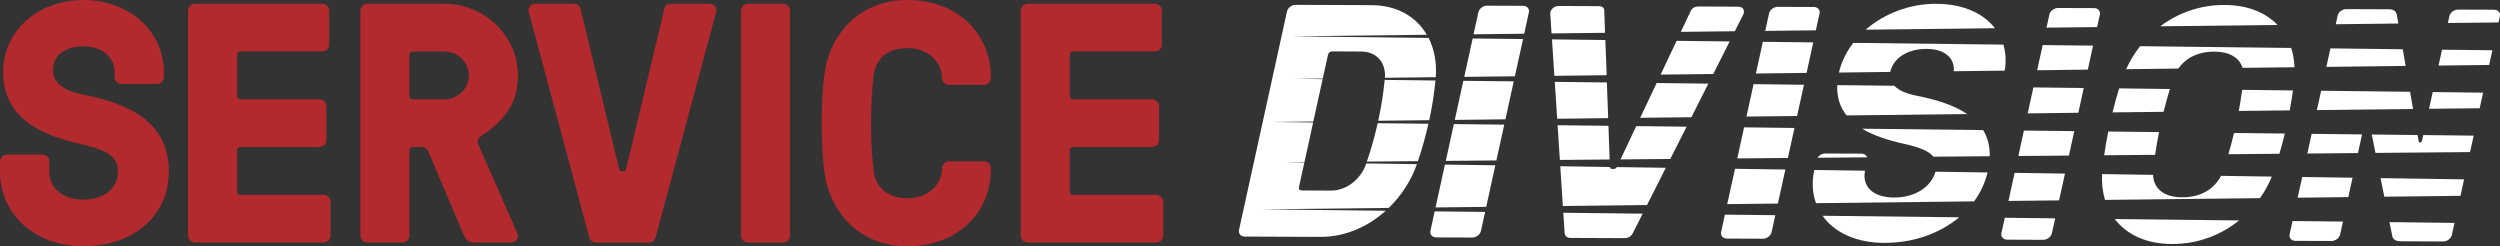
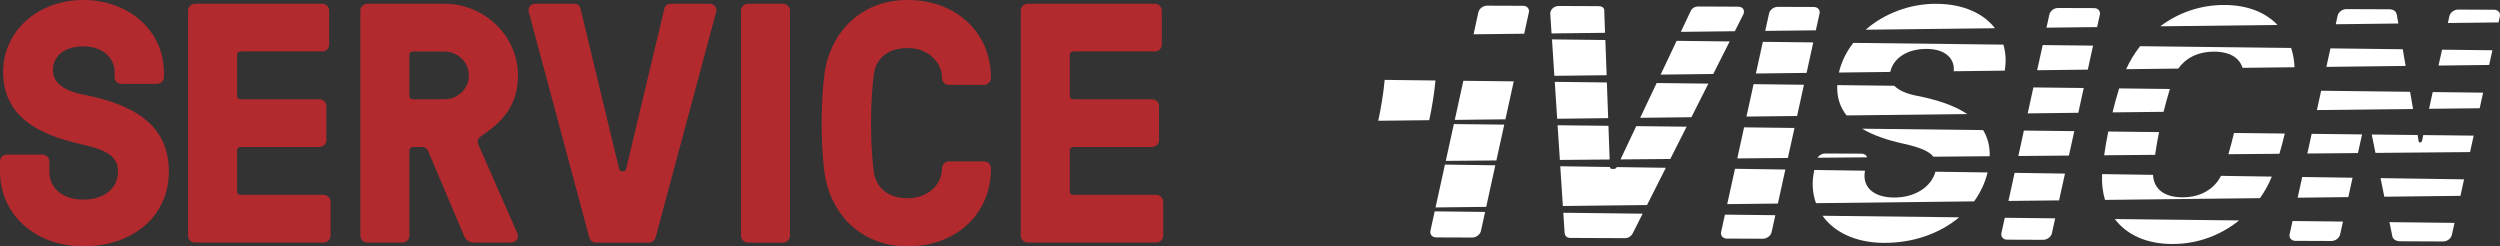
<svg xmlns="http://www.w3.org/2000/svg" width="274" height="27" viewBox="0 0 274 27" fill="none">
  <rect x="0" y="0" width="274" height="27" fill="#333333" stroke="none" />
  <g clip-path="url(#clip0_523_5)">
    <path d="M8.94 15.816C4.146 14.769 0.343 12.713 0.343 7.889C0.343 3.476 4.068 0 9.136 0C14.205 0 17.963 3.476 17.963 7.889V8.449C17.963 8.86 17.62 9.194 17.198 9.194H13.322C12.899 9.194 12.556 8.86 12.556 8.449V7.889C12.556 6.393 11.329 5.083 9.141 5.083C6.953 5.083 5.805 6.206 5.805 7.698C5.805 9.19 7.223 10.017 9.22 10.39C14.553 11.437 18.508 13.608 18.508 18.805C18.508 23.667 14.592 26.995 9.146 26.995C3.7 26.995 0 23.371 0 18.81V17.686C0 17.275 0.343 16.94 0.765 16.94H4.642C5.064 16.94 5.407 17.275 5.407 17.686V18.81C5.407 20.531 6.752 21.874 9.131 21.874C11.511 21.874 12.929 20.564 12.929 18.81C12.929 17.203 11.815 16.453 8.94 15.816Z" fill="#B2292E" />
    <path d="M25.981 20.98C25.981 21.205 26.133 21.353 26.363 21.353H35.46C35.882 21.353 36.226 21.688 36.226 22.099V25.838C36.226 26.249 35.882 26.584 35.46 26.584H21.378C20.956 26.584 20.613 26.249 20.613 25.838V1.157C20.613 0.746 20.956 0.411 21.378 0.411H35.308C35.73 0.411 36.074 0.746 36.074 1.157V4.896C36.074 5.307 35.73 5.642 35.308 5.642H26.368C26.138 5.642 25.985 5.79 25.985 6.015V10.505C25.985 10.729 26.138 10.877 26.368 10.877H35.004C35.426 10.877 35.769 11.212 35.769 11.623V15.362C35.769 15.773 35.426 16.108 35.004 16.108H26.368C26.138 16.108 25.985 16.256 25.985 16.481V20.971L25.981 20.98Z" fill="#B2292E" />
    <path d="M45.249 16.118C45.018 16.118 44.866 16.266 44.866 16.491V25.838C44.866 26.249 44.523 26.584 44.101 26.584H40.264C39.842 26.584 39.498 26.249 39.498 25.838V1.157C39.498 0.746 39.842 0.411 40.264 0.411H48.708C53.119 0.411 56.77 3.964 56.77 8.262C56.77 11.14 55.504 13.086 52.781 14.879C52.246 15.252 52.28 15.553 52.55 16.113L56.657 25.46C56.927 26.02 56.696 26.584 55.926 26.584H51.971C51.358 26.584 51.048 26.283 50.857 25.838L46.942 16.601C46.863 16.414 46.672 16.113 46.25 16.113H45.254L45.249 16.118ZM45.249 5.647C45.018 5.647 44.866 5.795 44.866 6.02V10.509C44.866 10.734 45.018 10.882 45.249 10.882H48.703C50.16 10.882 51.392 9.725 51.392 8.267C51.392 6.809 50.165 5.651 48.703 5.651H45.249V5.647Z" fill="#B2292E" />
    <path d="M71.843 26.029C71.73 26.402 71.46 26.589 71.112 26.589H65.317C64.973 26.589 64.704 26.402 64.586 26.029L57.952 1.31C57.839 0.937 58.065 0.411 58.683 0.411H62.903C63.246 0.411 63.555 0.559 63.634 0.971L67.854 18.508C67.893 18.657 67.966 18.771 68.123 18.771H68.354C68.506 18.771 68.585 18.661 68.624 18.508L72.809 0.971C72.888 0.559 73.192 0.411 73.54 0.411H77.76C78.373 0.411 78.604 0.932 78.491 1.31L71.853 26.029H71.843Z" fill="#B2292E" />
    <path d="M86.582 25.843C86.582 26.254 86.239 26.589 85.817 26.589H81.98C81.558 26.589 81.214 26.254 81.214 25.843V1.157C81.214 0.746 81.558 0.411 81.98 0.411H85.817C86.239 0.411 86.582 0.746 86.582 1.157V25.838V25.843Z" fill="#B2292E" />
    <path d="M108.608 18.475C108.608 23.486 104.771 27 99.477 27C94.182 27 90.88 23.223 90.341 18.733C89.958 15.592 89.958 11.403 90.341 8.262C90.88 3.772 94.177 -0.005 99.477 -0.005C104.776 -0.005 108.608 3.548 108.608 8.52V8.558C108.608 8.931 108.264 9.304 107.842 9.304H104.005C103.583 9.304 103.24 8.97 103.24 8.558V8.52C103.24 6.985 101.896 5.269 99.477 5.269C97.058 5.269 95.944 6.617 95.752 8.262C95.37 11.403 95.37 15.592 95.752 18.733C95.944 20.378 97.136 21.726 99.477 21.726C101.817 21.726 103.24 20.12 103.24 18.508V18.47C103.24 18.059 103.583 17.686 104.005 17.686H107.842C108.264 17.686 108.608 18.021 108.608 18.432V18.47V18.475Z" fill="#B2292E" />
    <path d="M117.244 20.98C117.244 21.205 117.396 21.353 117.626 21.353H126.723C127.145 21.353 127.489 21.688 127.489 22.099V25.838C127.489 26.249 127.145 26.584 126.723 26.584H112.641C112.219 26.584 111.876 26.249 111.876 25.838V1.157C111.876 0.746 112.219 0.411 112.641 0.411H126.571C126.993 0.411 127.336 0.746 127.336 1.157V4.896C127.336 5.307 126.993 5.642 126.571 5.642H117.631C117.401 5.642 117.248 5.79 117.248 6.015V10.505C117.248 10.729 117.401 10.877 117.631 10.877H126.267C126.689 10.877 127.032 11.212 127.032 11.623V15.362C127.032 15.773 126.689 16.108 126.267 16.108H117.631C117.401 16.108 117.248 16.256 117.248 16.481V20.971L117.244 20.98Z" fill="#B2292E" />
    <path d="M157.33 8.822L151.761 8.755C151.624 10.218 151.384 11.724 151.055 13.235L156.644 13.173C156.963 11.705 157.193 10.242 157.326 8.822H157.33Z" fill="white" />
-     <path d="M150.996 13.502C150.677 14.922 150.28 16.338 149.809 17.71L155.402 17.662C155.858 16.323 156.246 14.946 156.555 13.565L150.991 13.502H150.996Z" fill="white" />
-     <path d="M152.198 22.793C153.587 21.449 154.671 19.78 155.294 17.992L149.74 17.911C149.74 17.911 149.73 17.944 149.725 17.963C149.176 19.56 147.66 20.899 145.839 20.89L142.679 20.875C142.444 20.875 142.316 20.727 142.365 20.512L142.959 17.815L140.893 17.787L142.969 17.767L143.921 13.421L139.431 13.369L143.94 13.316L144.961 8.673L141.953 8.64L144.976 8.606L145.55 5.996C145.599 5.776 145.785 5.632 146.026 5.632L149.186 5.647C150.976 5.656 151.904 6.962 151.786 8.525L157.36 8.458C157.478 6.885 157.208 5.398 156.575 4.155L141.541 3.983L156.379 3.811C155.24 1.865 153.17 0.579 150.304 0.564L142.007 0.531C141.57 0.531 141.144 0.856 141.055 1.253L135.795 25.202C135.707 25.599 135.992 25.929 136.428 25.929L144.725 25.962C147.429 25.972 149.926 24.849 151.874 23.099L138.293 22.945L152.198 22.788V22.793Z" fill="white" />
    <path d="M167.566 1.363C167.654 0.966 167.37 0.636 166.933 0.636L162.983 0.622C162.546 0.622 162.119 0.947 162.031 1.344L161.501 3.758L167.051 3.696L167.561 1.367L167.566 1.363Z" fill="white" />
    <path d="M156.776 25.293C156.688 25.69 156.972 26.02 157.409 26.02L161.359 26.034C161.796 26.034 162.222 25.709 162.311 25.312L162.767 23.227L157.242 23.165L156.776 25.293Z" fill="white" />
    <path d="M164.995 13.077L165.907 8.917L160.382 8.855L159.445 13.139L164.995 13.077Z" fill="white" />
-     <path d="M166.03 8.362L166.928 4.279L161.403 4.217L160.481 8.425L166.03 8.362Z" fill="white" />
    <path d="M158.366 18.04L157.335 22.735L162.89 22.673L163.886 18.116L158.366 18.04Z" fill="white" />
    <path d="M164.867 13.66L159.342 13.598L158.459 17.633L164.003 17.585L164.867 13.66Z" fill="white" />
    <path d="M191.054 1.607C191.25 1.243 191.127 0.736 190.494 0.732L186.147 0.712C185.794 0.712 185.445 0.856 185.279 1.253L184.219 3.49L190.136 3.423L191.054 1.607Z" fill="white" />
    <path d="M171.486 25.532C171.525 25.895 171.761 26.077 172.119 26.077L178.085 26.101C178.439 26.101 178.758 25.924 178.954 25.561L180.033 23.419L171.339 23.318L171.481 25.527L171.486 25.532Z" fill="white" />
    <path d="M176.089 8.243L175.946 4.385L170.098 4.318L170.358 8.31L176.089 8.243Z" fill="white" />
    <path d="M177.202 18.312C177.134 18.427 177.041 18.513 176.903 18.513H176.668C176.525 18.513 176.471 18.422 176.452 18.303L171.005 18.221L171.29 22.577L180.514 22.472L182.575 18.389L177.202 18.312Z" fill="white" />
    <path d="M170.711 13.727L170.961 17.528L176.417 17.48L176.285 13.789L170.711 13.727Z" fill="white" />
    <path d="M179.332 13.823L177.61 17.471L183.066 17.423L184.852 13.885L179.332 13.823Z" fill="white" />
    <path d="M175.833 1.219C175.843 0.818 175.559 0.674 175.201 0.674L170.853 0.655C170.22 0.655 169.872 1.162 169.911 1.525L170.049 3.662L175.912 3.596L175.829 1.224L175.833 1.219Z" fill="white" />
    <path d="M185.377 12.847L187.236 9.166L181.569 9.099L179.764 12.91L185.377 12.847Z" fill="white" />
    <path d="M187.771 8.109L189.572 4.542L183.758 4.475L182.006 8.176L187.771 8.109Z" fill="white" />
    <path d="M176.255 12.948L176.113 9.037L170.402 8.97L170.667 13.015L176.255 12.948Z" fill="white" />
    <path d="M199.424 1.492C199.513 1.095 199.228 0.765 198.791 0.765L194.842 0.751C194.405 0.751 193.978 1.076 193.89 1.473L193.468 3.385L199.017 3.323L199.419 1.497L199.424 1.492Z" fill="white" />
    <path d="M196.961 12.713L197.712 9.29L192.192 9.223L191.412 12.776L196.961 12.713Z" fill="white" />
    <path d="M198.002 7.989L198.733 4.647L193.208 4.585L192.447 8.056L198.002 7.989Z" fill="white" />
    <path d="M191.152 13.957L190.406 17.361L195.95 17.313L196.677 14.024L191.152 13.957Z" fill="white" />
    <path d="M190.156 18.499L189.302 22.372L194.856 22.309L195.676 18.58L190.156 18.499Z" fill="white" />
    <path d="M188.635 25.422C188.546 25.819 188.831 26.149 189.268 26.149L193.218 26.163C193.654 26.163 194.081 25.838 194.169 25.441L194.577 23.586L189.052 23.524L188.635 25.422Z" fill="white" />
    <path d="M207.172 7.884C207.491 6.431 208.953 5.35 211.166 5.36C213.271 5.369 214.267 6.479 214.129 7.808L219.718 7.741C219.89 6.722 219.831 5.766 219.571 4.891L203.119 4.7C202.363 5.68 201.814 6.775 201.544 7.951L207.172 7.884Z" fill="white" />
    <path d="M206.5 26.617C209.704 26.632 212.618 25.585 214.723 23.816L199.748 23.648C201.034 25.456 203.394 26.608 206.5 26.622V26.617Z" fill="white" />
    <path d="M202.383 12.651L215.606 12.498C214.208 11.561 212.314 10.935 210.121 10.505C209.012 10.294 208.124 9.931 207.613 9.4L201.362 9.328C201.304 10.677 201.681 11.767 202.383 12.647V12.651Z" fill="white" />
    <path d="M217.353 14.258L204.086 14.105C205.332 14.855 206.922 15.377 208.683 15.764C210.391 16.142 211.421 16.562 211.897 17.174L218.074 17.122C218.099 16.003 217.839 15.056 217.348 14.253L217.353 14.258Z" fill="white" />
    <path d="M212.123 18.819C211.686 20.459 209.905 21.659 207.594 21.65C205.17 21.64 204.071 20.354 204.405 18.709L198.845 18.628V18.637C198.556 19.952 198.639 21.181 199.032 22.267L216.362 22.07C217.049 21.124 217.554 20.062 217.839 18.901L212.123 18.819Z" fill="white" />
    <path d="M212.25 0.416C209.257 0.402 206.485 1.506 204.478 3.256L218.649 3.093C217.383 1.463 215.16 0.43 212.25 0.421V0.416Z" fill="white" />
    <path d="M204.022 16.84L200.033 16.825C199.699 16.825 199.37 17.017 199.194 17.289L204.635 17.241C204.557 17.007 204.326 16.84 204.022 16.84Z" fill="white" />
    <path d="M220.803 18.944L220.125 22.023L225.675 21.961L226.323 19.025L220.803 18.944Z" fill="white" />
    <path d="M228.825 7.631L229.399 5.001L223.879 4.939L223.271 7.698L228.825 7.631Z" fill="white" />
    <path d="M221.818 14.31L221.21 17.098L226.754 17.05L227.343 14.373L221.818 14.31Z" fill="white" />
    <path d="M227.785 12.36L228.378 9.644L222.859 9.582L222.235 12.427L227.785 12.36Z" fill="white" />
    <path d="M230.145 1.616C230.233 1.219 229.948 0.889 229.512 0.889L225.562 0.875C225.125 0.875 224.698 1.2 224.61 1.597L224.296 3.031L229.845 2.969L230.14 1.621L230.145 1.616Z" fill="white" />
    <path d="M219.355 25.542C219.267 25.939 219.551 26.268 219.988 26.268L223.938 26.283C224.374 26.283 224.801 25.958 224.89 25.561L225.248 23.93L219.723 23.868L219.355 25.542Z" fill="white" />
    <path d="M244.232 16.902L249.825 16.854C250.036 16.132 250.232 15.391 250.414 14.636L244.85 14.573C244.659 15.367 244.452 16.146 244.232 16.902Z" fill="white" />
    <path d="M238.059 26.742C240.924 26.751 243.437 25.742 245.404 24.16L231.783 24.007C233.044 25.661 235.135 26.732 238.059 26.742Z" fill="white" />
    <path d="M231.067 14.415C230.886 15.305 230.733 16.18 230.616 17.017L236.199 16.969C236.317 16.166 236.459 15.329 236.631 14.478L231.067 14.415Z" fill="white" />
-     <path d="M245.365 12.159L250.954 12.097C251.091 11.346 251.214 10.614 251.307 9.912L245.743 9.845C245.645 10.586 245.517 11.365 245.37 12.159H245.365Z" fill="white" />
    <path d="M238.741 7.516C239.502 6.426 240.821 5.652 242.686 5.661C244.487 5.671 245.463 6.402 245.782 7.435L251.479 7.368C251.449 6.627 251.327 5.919 251.111 5.255L234.556 5.063C233.942 5.843 233.427 6.694 233.025 7.583L238.746 7.516H238.741Z" fill="white" />
    <path d="M243.422 19.269C242.745 20.612 241.312 21.636 239.178 21.626C236.999 21.616 236.028 20.545 235.974 19.164L230.39 19.082C230.341 20.077 230.444 21.028 230.709 21.908L247.696 21.717C248.221 20.976 248.652 20.182 248.991 19.355L243.422 19.273V19.269Z" fill="white" />
    <path d="M243.81 0.545C241.091 0.535 238.682 1.439 236.764 2.883L249.619 2.735C248.333 1.396 246.4 0.555 243.81 0.545Z" fill="white" />
    <path d="M237.127 12.255C237.343 11.394 237.573 10.552 237.819 9.754L232.259 9.687C231.999 10.524 231.754 11.413 231.533 12.317L237.127 12.255Z" fill="white" />
    <path d="M261.321 21.559L269.667 21.463L270.06 19.656L260.909 19.522L261.321 21.559Z" fill="white" />
    <path d="M267.646 5.446L267.263 7.186L272.813 7.119L273.166 5.508L267.646 5.446Z" fill="white" />
    <path d="M262.7 1.673C262.651 1.348 262.45 1.018 261.856 1.018L257.156 0.999C256.719 0.999 256.292 1.324 256.204 1.721L255.998 2.658L262.857 2.577L262.7 1.673Z" fill="white" />
    <path d="M273.985 1.793C274.073 1.396 273.789 1.066 273.352 1.066L269.402 1.052C268.966 1.052 268.539 1.377 268.451 1.774L268.289 2.52L273.838 2.458L273.985 1.798V1.793Z" fill="white" />
    <path d="M263.657 7.225L263.343 5.398L255.414 5.302L254.972 7.33L263.657 7.225Z" fill="white" />
    <path d="M265.458 15.415C265.409 15.635 265.119 15.702 265.085 15.487L264.967 14.798L259.943 14.741L260.35 16.758L270.718 16.668L271.115 14.865L265.59 14.803L265.458 15.41V15.415Z" fill="white" />
    <path d="M252.323 19.398L251.822 21.669L257.376 21.602L257.842 19.479L252.323 19.398Z" fill="white" />
    <path d="M266.223 11.925L271.773 11.863L272.15 10.156L266.625 10.089L266.223 11.925Z" fill="white" />
    <path d="M262.18 25.824C262.234 26.116 262.44 26.441 263.112 26.445L267.773 26.465C268.21 26.465 268.637 26.139 268.725 25.743L269.015 24.428L261.885 24.346L262.185 25.824H262.18Z" fill="white" />
    <path d="M258.431 16.777L258.883 14.731L253.358 14.669L252.887 16.825L258.431 16.777Z" fill="white" />
    <path d="M250.944 25.671C250.855 26.068 251.14 26.398 251.577 26.398L255.527 26.412C255.963 26.412 256.39 26.087 256.478 25.69L256.788 24.284L251.263 24.222L250.944 25.666V25.671Z" fill="white" />
    <path d="M253.932 12.063L264.471 11.944L264.147 10.06L254.398 9.945L253.932 12.063Z" fill="white" />
  </g>
  <defs>
    <clipPath id="clip0_523_5">
      <rect width="274" height="27" fill="white" />
    </clipPath>
  </defs>
</svg>